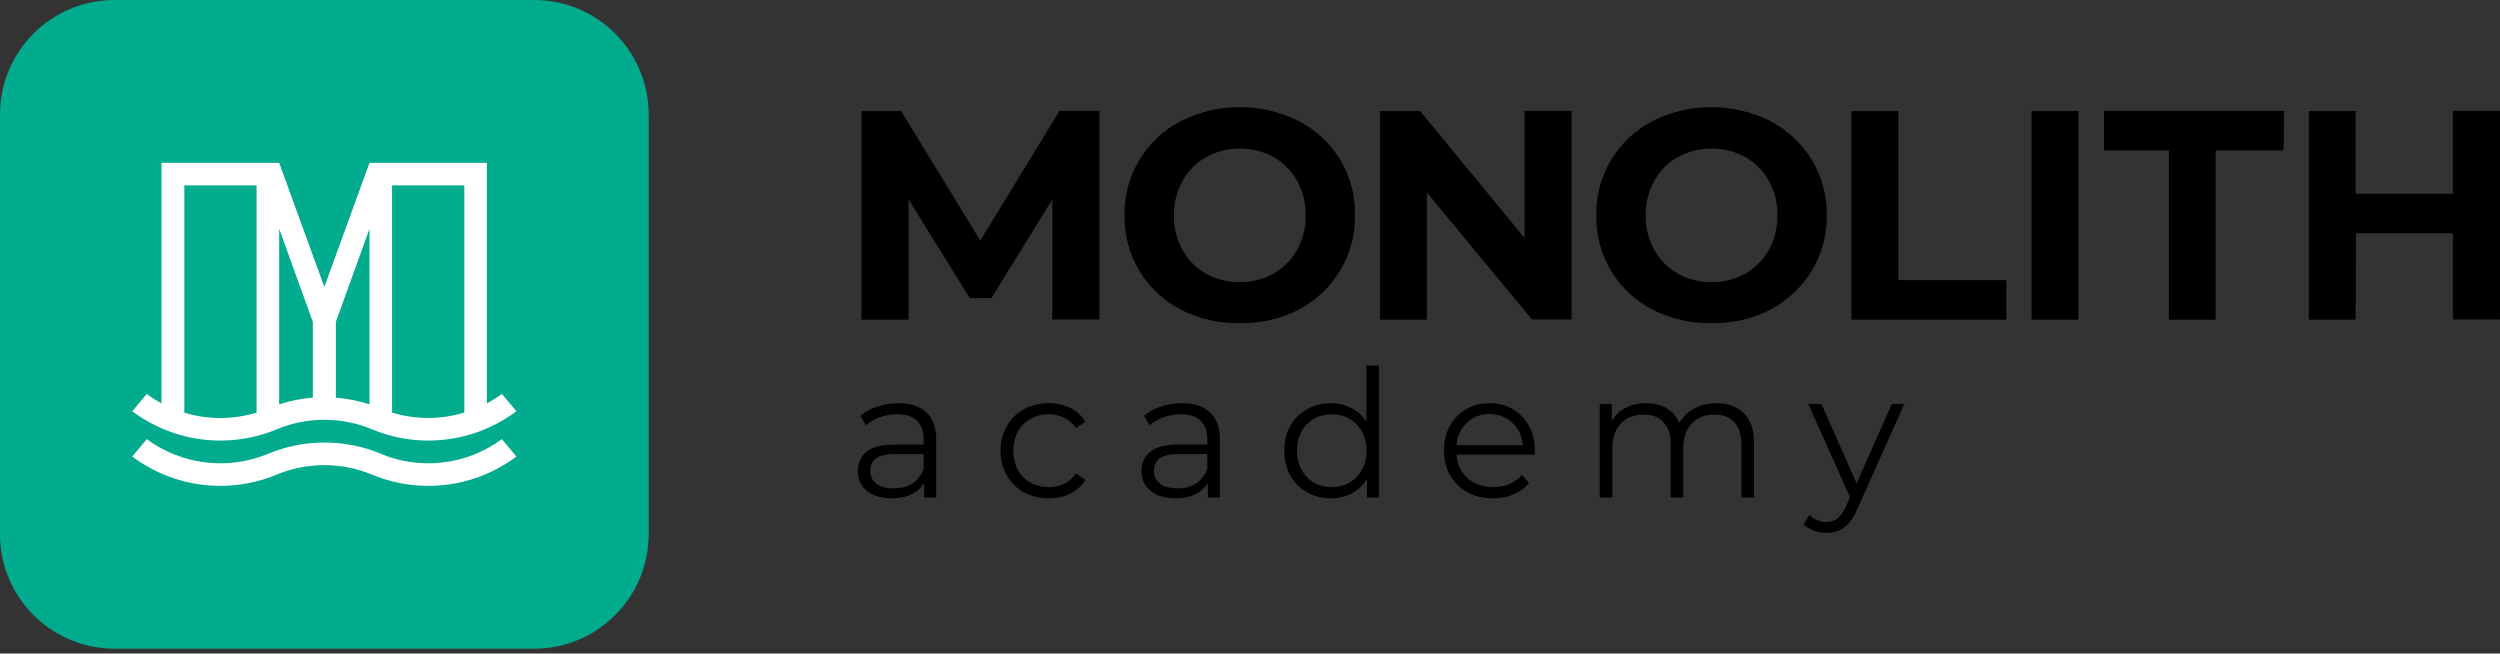
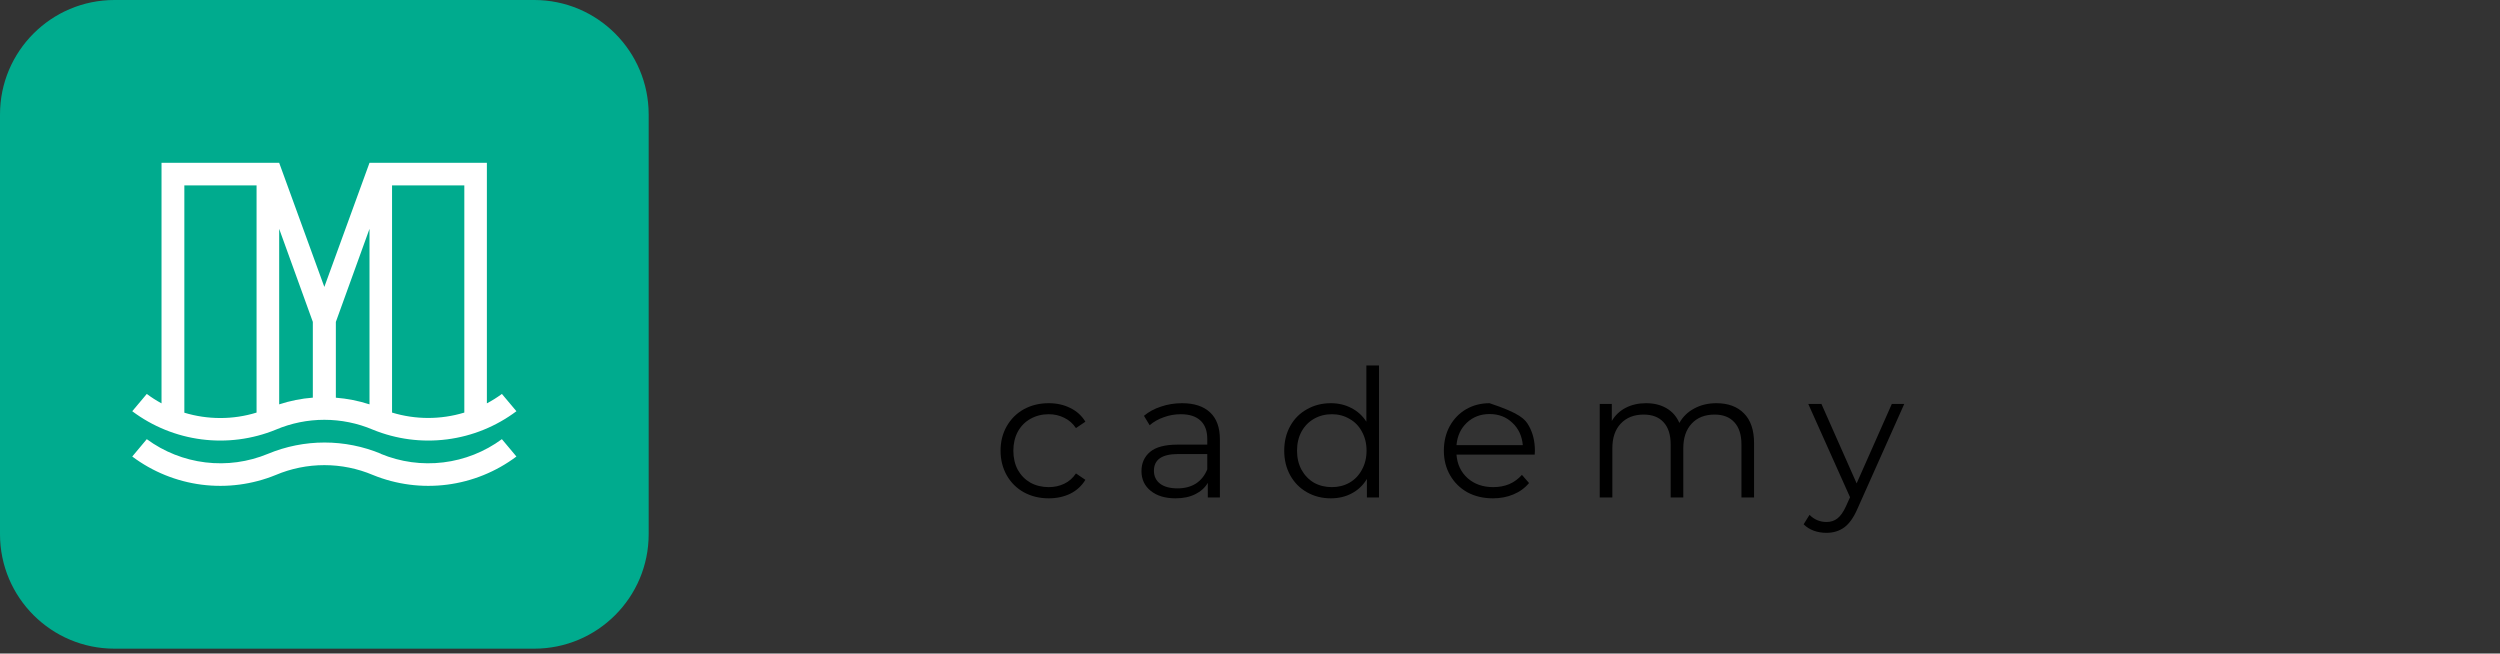
<svg xmlns="http://www.w3.org/2000/svg" width="241" height="63" viewBox="0 0 241 63" fill="none">
  <rect x="0" y="0" width="241" height="63" fill="#333333" stroke="none" />
  <path d="M51.496 0H11.036C4.941 0 0 4.941 0 11.036V51.496C0 57.591 4.941 62.532 11.036 62.532H51.496C57.591 62.532 62.532 57.591 62.532 51.496V11.036C62.532 4.941 57.591 0 51.496 0Z" fill="#00AB8E" />
  <path fill-rule="evenodd" clip-rule="evenodd" d="M35.62 38.98V22.059L32.376 31.032V38.338C33.478 38.423 34.567 38.639 35.62 38.98V38.98ZM26.913 38.98C27.964 38.636 29.053 38.418 30.157 38.332V31.032L26.913 22.059V38.98ZM24.733 39.772V17.875H17.771V39.785C18.892 40.124 20.057 40.297 21.229 40.297C22.417 40.3 23.598 40.123 24.733 39.772V39.772ZM44.761 39.772V17.875H37.793V39.772C40.064 40.464 42.49 40.464 44.761 39.772V39.772ZM15.571 38.883V15.695H26.913L31.266 27.659L35.62 15.695H46.935V38.883C47.44 38.618 47.923 38.314 48.382 37.975L49.783 39.642C47.827 41.109 45.523 42.044 43.098 42.355C40.672 42.667 38.208 42.345 35.944 41.42V41.42C34.464 40.792 32.873 40.469 31.266 40.469C29.659 40.469 28.068 40.792 26.588 41.42C24.324 42.345 21.86 42.667 19.434 42.355C17.009 42.044 14.706 41.109 12.749 39.642L14.15 37.975C14.601 38.312 15.076 38.616 15.571 38.883V38.883ZM36.703 43.749C38.607 44.539 40.682 44.823 42.728 44.575C44.774 44.328 46.721 43.556 48.382 42.335L49.783 44.009C47.827 45.475 45.523 46.41 43.098 46.722C40.672 47.033 38.208 46.711 35.944 45.786C34.464 45.161 32.873 44.839 31.266 44.839C29.659 44.839 28.068 45.161 26.588 45.786C24.324 46.711 21.86 47.033 19.434 46.722C17.009 46.41 14.706 45.475 12.749 44.009L14.15 42.335C15.811 43.556 17.758 44.328 19.804 44.575C21.85 44.823 23.925 44.539 25.829 43.749V43.749C27.558 43.03 29.413 42.659 31.285 42.659C33.158 42.659 35.013 43.03 36.742 43.749H36.703Z" fill="white" />
-   <path d="M164.991 27.198C166.126 27.214 167.244 26.932 168.235 26.381C169.191 25.842 169.98 25.049 170.513 24.09C171.075 23.072 171.361 21.925 171.343 20.762C171.364 19.595 171.08 18.444 170.519 17.421C169.986 16.463 169.198 15.673 168.242 15.137C167.245 14.598 166.131 14.316 164.998 14.316C163.865 14.316 162.75 14.598 161.754 15.137C160.798 15.67 160.011 16.461 159.483 17.421C158.915 18.442 158.625 19.594 158.64 20.762C158.621 21.927 158.907 23.077 159.47 24.097C159.999 25.057 160.785 25.85 161.741 26.387C162.735 26.937 163.856 27.217 164.991 27.198ZM119.516 27.198C120.651 27.214 121.769 26.932 122.76 26.381C123.716 25.842 124.505 25.049 125.038 24.09C125.6 23.072 125.886 21.925 125.868 20.762C125.889 19.595 125.605 18.444 125.044 17.421C124.511 16.463 123.723 15.673 122.767 15.137C121.771 14.597 120.656 14.315 119.523 14.315C118.39 14.315 117.275 14.597 116.279 15.137C115.323 15.673 114.535 16.463 114.002 17.421C113.436 18.442 113.148 19.594 113.165 20.762C113.146 21.927 113.432 23.077 113.995 24.097C114.528 25.056 115.316 25.849 116.272 26.387C117.264 26.936 118.383 27.216 119.516 27.198ZM102.161 10.686H105.982V30.799H101.441V19.231L95.569 28.736H93.486L87.588 19.231V30.818H83.047V10.705H86.868L94.498 23.188L102.128 10.705L102.161 10.686ZM137.547 30.818H133.038V10.705H136.898L146.961 22.929V10.686H151.503V30.799H147.681L137.547 18.549V30.818ZM227.082 30.818H222.573V10.705H227.082V18.673H236.458V10.686H240.999V30.799H236.458V22.488H227.128L227.082 30.818ZM193.409 30.818H178.487V10.705H182.996V27.003H193.409V30.818ZM195.842 30.818H200.351V10.705H195.842V30.818ZM220.14 14.507H213.587V30.818H209.078V14.507H202.83V10.686H220.186L220.14 14.507ZM164.991 31.143C163.014 31.19 161.056 30.744 159.295 29.845C157.635 28.988 156.248 27.682 155.291 26.077C154.335 24.471 153.847 22.63 153.884 20.762C153.847 18.894 154.335 17.052 155.291 15.447C156.248 13.842 157.635 12.536 159.295 11.679C161.06 10.791 163.009 10.329 164.985 10.329C166.961 10.329 168.909 10.791 170.675 11.679C172.314 12.536 173.689 13.823 174.652 15.403C175.629 17.017 176.13 18.875 176.099 20.762C176.126 22.64 175.625 24.488 174.652 26.095C173.693 27.684 172.318 28.981 170.675 29.845C168.918 30.745 166.965 31.191 164.991 31.143ZM119.516 31.143C117.539 31.19 115.582 30.744 113.82 29.845C112.16 28.988 110.773 27.682 109.816 26.077C108.86 24.471 108.372 22.63 108.409 20.762C108.372 18.894 108.86 17.052 109.816 15.447C110.773 13.842 112.16 12.536 113.82 11.679C115.588 10.788 117.54 10.324 119.52 10.324C121.499 10.324 123.451 10.788 125.219 11.679C126.859 12.536 128.234 13.823 129.197 15.403C130.167 17.02 130.661 18.877 130.624 20.762C130.651 22.64 130.15 24.488 129.177 26.095C128.223 27.681 126.855 28.978 125.219 29.845C123.457 30.748 121.496 31.195 119.516 31.143V31.143Z" fill="black" />
-   <path d="M86.601 38.868C87.778 38.868 88.681 39.166 89.309 39.76C89.938 40.343 90.252 41.211 90.252 42.365V47.953H89.087V46.548C88.812 47.016 88.407 47.382 87.87 47.645C87.344 47.908 86.715 48.039 85.984 48.039C84.978 48.039 84.178 47.799 83.584 47.319C82.99 46.839 82.693 46.205 82.693 45.416C82.693 44.651 82.967 44.034 83.516 43.565C84.076 43.097 84.961 42.862 86.173 42.862H89.035V42.314C89.035 41.537 88.818 40.948 88.384 40.548C87.95 40.137 87.315 39.931 86.481 39.931C85.91 39.931 85.361 40.028 84.836 40.223C84.31 40.405 83.859 40.663 83.481 40.994L82.933 40.086C83.39 39.697 83.939 39.4 84.578 39.194C85.218 38.977 85.893 38.868 86.601 38.868ZM86.173 47.079C86.858 47.079 87.447 46.925 87.938 46.616C88.43 46.296 88.795 45.839 89.035 45.245V43.771H86.207C84.664 43.771 83.893 44.308 83.893 45.382C83.893 45.908 84.093 46.325 84.493 46.633C84.893 46.931 85.453 47.079 86.173 47.079Z" fill="black" />
  <path d="M101.099 48.039C100.208 48.039 99.408 47.845 98.7 47.456C98.002 47.068 97.454 46.525 97.054 45.828C96.654 45.119 96.454 44.325 96.454 43.445C96.454 42.565 96.654 41.777 97.054 41.08C97.454 40.383 98.002 39.84 98.7 39.451C99.408 39.063 100.208 38.868 101.099 38.868C101.876 38.868 102.568 39.023 103.174 39.331C103.791 39.628 104.276 40.068 104.631 40.651L103.722 41.268C103.425 40.823 103.048 40.491 102.591 40.274C102.134 40.045 101.636 39.931 101.099 39.931C100.448 39.931 99.859 40.08 99.334 40.377C98.82 40.663 98.414 41.074 98.117 41.611C97.831 42.148 97.688 42.76 97.688 43.445C97.688 44.142 97.831 44.759 98.117 45.297C98.414 45.822 98.82 46.234 99.334 46.531C99.859 46.816 100.448 46.959 101.099 46.959C101.636 46.959 102.134 46.851 102.591 46.633C103.048 46.416 103.425 46.085 103.722 45.639L104.631 46.256C104.276 46.839 103.791 47.285 103.174 47.593C102.556 47.891 101.865 48.039 101.099 48.039Z" fill="black" />
  <path d="M113.947 38.868C115.124 38.868 116.026 39.166 116.655 39.76C117.283 40.343 117.598 41.211 117.598 42.365V47.953H116.432V46.548C116.158 47.016 115.752 47.382 115.215 47.645C114.689 47.908 114.061 48.039 113.329 48.039C112.324 48.039 111.524 47.799 110.93 47.319C110.335 46.839 110.038 46.205 110.038 45.416C110.038 44.651 110.313 44.034 110.861 43.565C111.421 43.097 112.307 42.862 113.518 42.862H116.381V42.314C116.381 41.537 116.164 40.948 115.729 40.548C115.295 40.137 114.661 39.931 113.827 39.931C113.255 39.931 112.707 40.028 112.181 40.223C111.655 40.405 111.204 40.663 110.827 40.994L110.278 40.086C110.735 39.697 111.284 39.4 111.924 39.194C112.564 38.977 113.238 38.868 113.947 38.868ZM113.518 47.079C114.204 47.079 114.792 46.925 115.284 46.616C115.775 46.296 116.141 45.839 116.381 45.245V43.771H113.552C112.01 43.771 111.238 44.308 111.238 45.382C111.238 45.908 111.438 46.325 111.838 46.633C112.238 46.931 112.798 47.079 113.518 47.079Z" fill="black" />
  <path d="M132.936 35.234V47.953H131.77V46.171C131.405 46.776 130.919 47.239 130.313 47.559C129.719 47.879 129.045 48.039 128.291 48.039C127.445 48.039 126.679 47.845 125.994 47.456C125.308 47.068 124.771 46.525 124.382 45.828C123.994 45.131 123.799 44.337 123.799 43.445C123.799 42.554 123.994 41.76 124.382 41.062C124.771 40.365 125.308 39.828 125.994 39.451C126.679 39.063 127.445 38.868 128.291 38.868C129.022 38.868 129.679 39.023 130.262 39.331C130.856 39.628 131.342 40.068 131.719 40.651V35.234H132.936ZM128.393 46.959C129.022 46.959 129.588 46.816 130.09 46.531C130.605 46.234 131.005 45.816 131.29 45.279C131.587 44.742 131.736 44.131 131.736 43.445C131.736 42.76 131.587 42.148 131.29 41.611C131.005 41.074 130.605 40.663 130.09 40.377C129.588 40.08 129.022 39.931 128.393 39.931C127.753 39.931 127.176 40.08 126.662 40.377C126.159 40.663 125.759 41.074 125.462 41.611C125.176 42.148 125.034 42.76 125.034 43.445C125.034 44.131 125.176 44.742 125.462 45.279C125.759 45.816 126.159 46.234 126.662 46.531C127.176 46.816 127.753 46.959 128.393 46.959Z" fill="black" />
-   <path d="M147.947 43.822H140.405C140.474 44.759 140.834 45.519 141.485 46.102C142.136 46.673 142.959 46.959 143.953 46.959C144.513 46.959 145.028 46.862 145.496 46.668C145.965 46.462 146.37 46.165 146.713 45.776L147.399 46.565C146.999 47.045 146.496 47.411 145.89 47.662C145.296 47.913 144.639 48.039 143.919 48.039C142.993 48.039 142.171 47.845 141.451 47.456C140.742 47.056 140.188 46.508 139.788 45.811C139.388 45.114 139.188 44.325 139.188 43.445C139.188 42.565 139.377 41.777 139.754 41.08C140.142 40.383 140.668 39.84 141.331 39.451C142.005 39.063 142.759 38.868 143.593 38.868C144.428 38.868 145.176 39.063 145.839 39.451C146.502 39.84 147.022 40.383 147.399 41.08C147.776 41.765 147.964 42.554 147.964 43.445L147.947 43.822ZM143.593 39.914C142.725 39.914 141.993 40.194 141.399 40.754C140.816 41.303 140.485 42.023 140.405 42.914H146.799C146.719 42.023 146.382 41.303 145.787 40.754C145.205 40.194 144.473 39.914 143.593 39.914Z" fill="black" />
+   <path d="M147.947 43.822H140.405C140.474 44.759 140.834 45.519 141.485 46.102C142.136 46.673 142.959 46.959 143.953 46.959C144.513 46.959 145.028 46.862 145.496 46.668C145.965 46.462 146.37 46.165 146.713 45.776L147.399 46.565C146.999 47.045 146.496 47.411 145.89 47.662C145.296 47.913 144.639 48.039 143.919 48.039C142.993 48.039 142.171 47.845 141.451 47.456C140.742 47.056 140.188 46.508 139.788 45.811C139.388 45.114 139.188 44.325 139.188 43.445C139.188 42.565 139.377 41.777 139.754 41.08C140.142 40.383 140.668 39.84 141.331 39.451C142.005 39.063 142.759 38.868 143.593 38.868C146.502 39.84 147.022 40.383 147.399 41.08C147.776 41.765 147.964 42.554 147.964 43.445L147.947 43.822ZM143.593 39.914C142.725 39.914 141.993 40.194 141.399 40.754C140.816 41.303 140.485 42.023 140.405 42.914H146.799C146.719 42.023 146.382 41.303 145.787 40.754C145.205 40.194 144.473 39.914 143.593 39.914Z" fill="black" />
  <path d="M165.458 38.868C166.589 38.868 167.475 39.194 168.115 39.846C168.766 40.497 169.092 41.457 169.092 42.725V47.953H167.875V42.845C167.875 41.908 167.646 41.194 167.189 40.703C166.743 40.211 166.109 39.965 165.286 39.965C164.349 39.965 163.612 40.257 163.075 40.84C162.538 41.411 162.269 42.205 162.269 43.222V47.953H161.052V42.845C161.052 41.908 160.824 41.194 160.367 40.703C159.921 40.211 159.281 39.965 158.447 39.965C157.521 39.965 156.784 40.257 156.236 40.84C155.698 41.411 155.43 42.205 155.43 43.222V47.953H154.213V38.937H155.378V40.583C155.698 40.034 156.144 39.611 156.715 39.314C157.287 39.017 157.944 38.868 158.687 38.868C159.441 38.868 160.092 39.028 160.641 39.348C161.201 39.668 161.618 40.143 161.892 40.771C162.224 40.177 162.698 39.714 163.315 39.383C163.943 39.04 164.658 38.868 165.458 38.868Z" fill="black" />
  <path d="M183.572 38.937L179.064 49.033C178.699 49.879 178.276 50.479 177.796 50.833C177.316 51.188 176.739 51.365 176.065 51.365C175.63 51.365 175.225 51.296 174.847 51.159C174.47 51.022 174.145 50.816 173.87 50.542L174.436 49.633C174.893 50.09 175.442 50.319 176.082 50.319C176.493 50.319 176.842 50.205 177.127 49.976C177.424 49.748 177.699 49.359 177.95 48.81L178.344 47.936L174.316 38.937H175.585L178.979 46.599L182.373 38.937H183.572Z" fill="black" />
</svg>